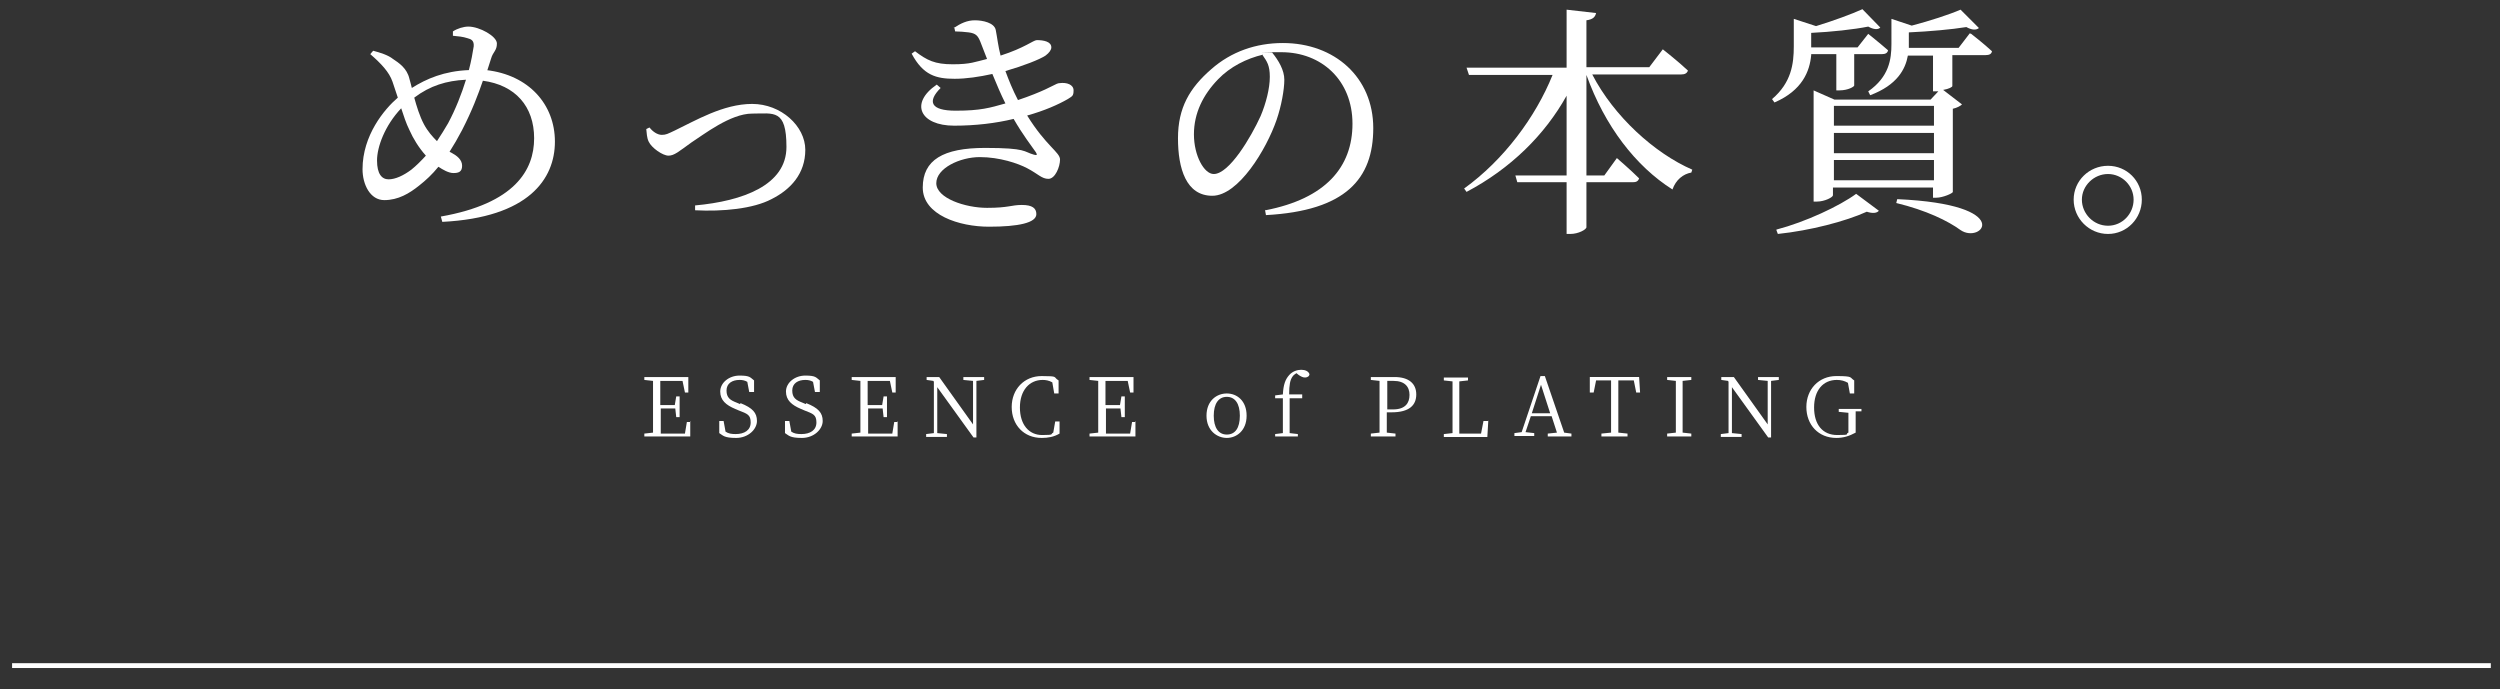
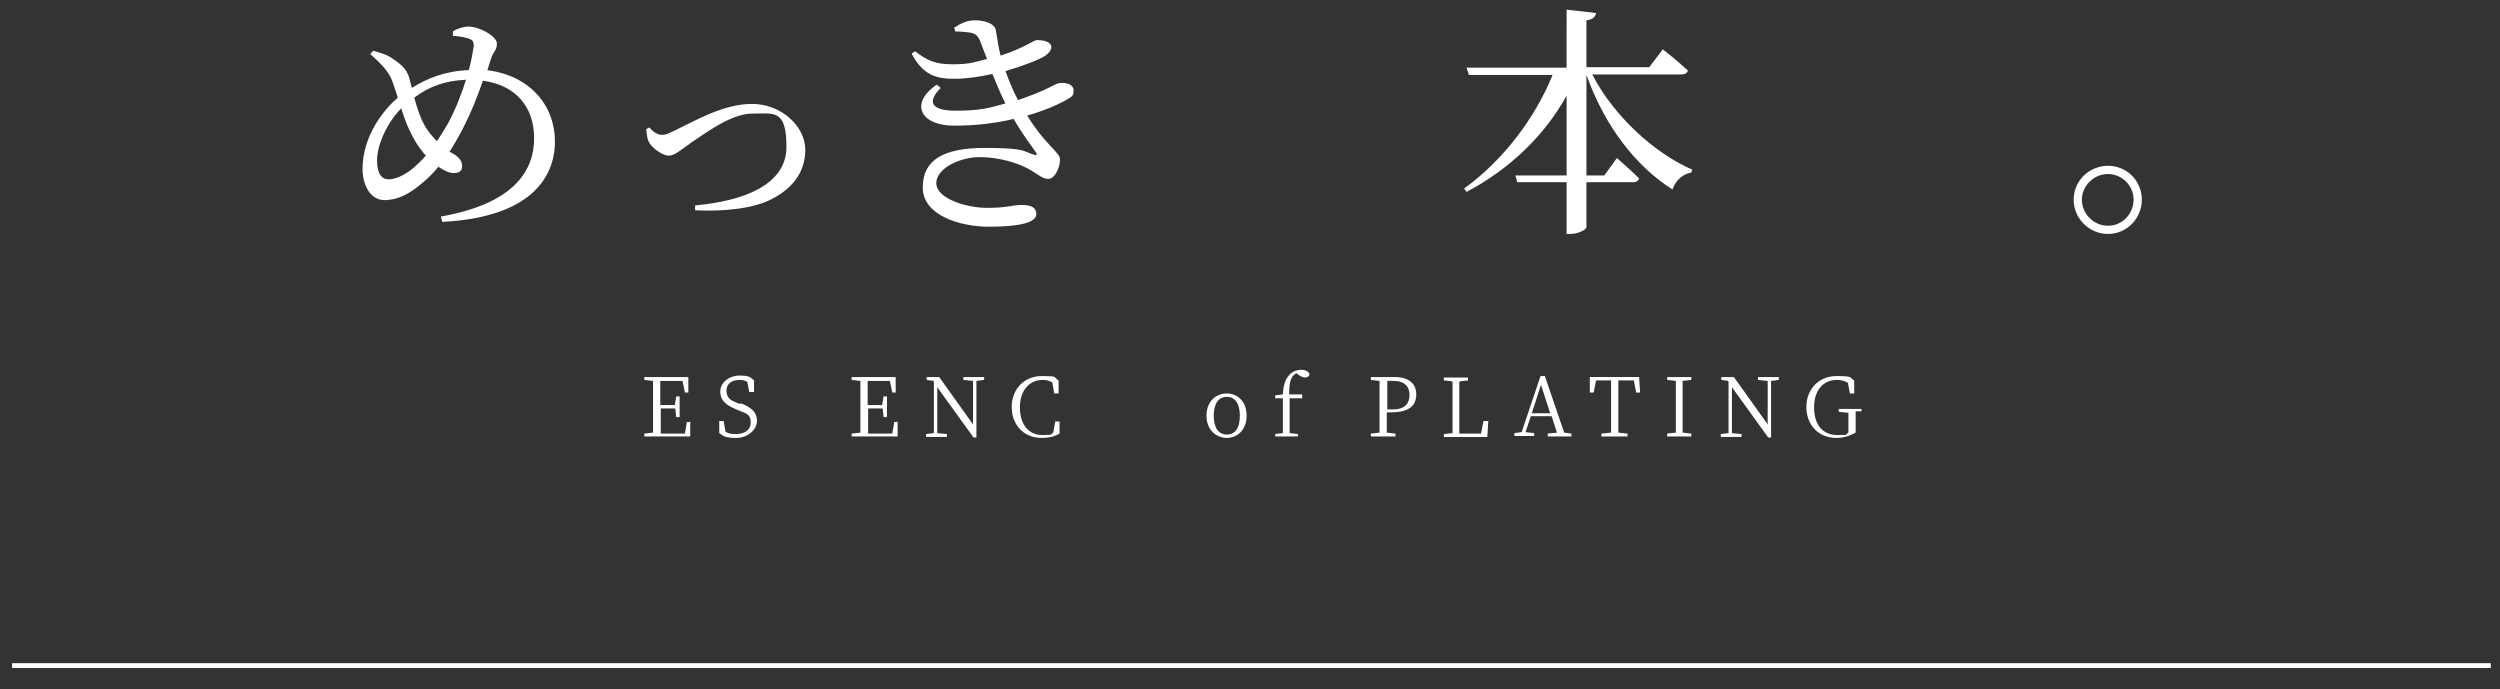
<svg xmlns="http://www.w3.org/2000/svg" version="1.1" viewBox="0 0 517.2 142.6">
  <rect x="0" y="0" width="517.2" height="142.6" fill="#333333" stroke="none" />
  <defs>
    <style>
      .cls-1 {
        fill: none;
        stroke: #fff;
        stroke-miterlimit: 10;
      }

      .cls-2 {
        fill: #fff;
      }
    </style>
  </defs>
  <g>
    <g id="_レイヤー_1">
      <g>
        <path class="cls-2" d="M142.8,87.1v3.2h-9.5v-.6l1.8-.2c0-1.6,0-3.2,0-4.9v-.9c0-1.6,0-3.3,0-4.9l-1.8-.2v-.6h9.1v3.2c.1,0-.7,0-.7,0l-.5-2.4h-4.6c0,1.6,0,3.2,0,5h3l.3-1.8h.7v4.3h-.7l-.2-1.8h-3c0,1.9,0,3.5,0,5.2h5l.4-2.4h.8Z" />
        <path class="cls-2" d="M153.2,83.4c2.5,1,3.4,2,3.4,3.7s-1.8,3.5-4.3,3.5-2.7-.5-3.5-1v-2.5h.9l.4,2.2c.6.4,1.2.5,2.1.5,1.8,0,3.1-.8,3.1-2.4s-.7-1.8-2.5-2.5l-.7-.3c-1.9-.8-3.1-1.8-3.1-3.6s1.8-3.3,4-3.3,2.2.4,3,1v2.4h-1l-.4-2.1c-.5-.3-1-.4-1.6-.4-1.5,0-2.7.7-2.7,2.2s.8,2,2.1,2.5l.7.3h0Z" />
-         <path class="cls-2" d="M166.8,83.4c2.5,1,3.4,2,3.4,3.7s-1.8,3.5-4.3,3.5-2.7-.5-3.5-1v-2.5h.9l.4,2.2c.6.4,1.2.5,2.1.5,1.8,0,3.1-.8,3.1-2.4s-.7-1.8-2.5-2.5l-.7-.3c-1.9-.8-3.1-1.8-3.1-3.6s1.8-3.3,4-3.3,2.2.4,3,1v2.4h-1l-.4-2.1c-.5-.3-1-.4-1.6-.4-1.5,0-2.7.7-2.7,2.2s.8,2,2.1,2.5l.7.3h0Z" />
        <path class="cls-2" d="M185.7,87.1v3.2h-9.5v-.6l1.8-.2c0-1.6,0-3.2,0-4.9v-.9c0-1.6,0-3.3,0-4.9l-1.8-.2v-.6h9.1v3.2c.1,0-.7,0-.7,0l-.5-2.4h-4.6c0,1.6,0,3.2,0,5h3l.3-1.8h.7v4.3h-.7l-.2-1.8h-3c0,1.9,0,3.5,0,5.2h5l.4-2.4h.8Z" />
        <path class="cls-2" d="M203.6,78.6l-1.6.2v11.7h-.6l-7.5-10.4v9.5s2,.2,2,.2v.6h-4.3v-.6l1.6-.2v-10.6s-.1-.2-.1-.2l-1.4-.2v-.6h2.6l7,9.8v-9s-2-.2-2-.2v-.6h4.3v.6Z" />
        <path class="cls-2" d="M219.2,87v2.7c-1.2.7-2.4.9-3.7.9-3.7,0-6.2-2.7-6.2-6.4s2.6-6.4,6.2-6.4,2.3.2,3.5.9v2.7c0,0-.9,0-.9,0l-.4-2.3c-.7-.4-1.4-.5-2-.5-2.7,0-4.7,2.1-4.7,5.7s1.9,5.7,4.6,5.7,1.6-.2,2.3-.5l.4-2.3s.9,0,.9,0Z" />
-         <path class="cls-2" d="M234.9,87.1v3.2h-9.5v-.6l1.8-.2c0-1.6,0-3.2,0-4.9v-.9c0-1.6,0-3.3,0-4.9l-1.8-.2v-.6h9.1v3.2c.1,0-.7,0-.7,0l-.5-2.4h-4.6c0,1.6,0,3.2,0,5h3l.3-1.8h.7v4.3h-.7l-.2-1.8h-3c0,1.9,0,3.5,0,5.2h5l.4-2.4h.8Z" />
        <path class="cls-2" d="M249.6,86c0-3.1,2.1-4.6,4.2-4.6s4.1,1.5,4.1,4.6-2.1,4.6-4.1,4.6-4.2-1.5-4.2-4.6ZM256.5,86c0-2.5-1-3.9-2.7-3.9s-2.7,1.4-2.7,3.9,1,3.9,2.7,3.9,2.7-1.3,2.7-3.9Z" />
        <path class="cls-2" d="M265.4,81.6c.1-2,.5-3.1,1.3-4,.7-.8,1.7-1.1,2.5-1.1s1.5.3,1.7.9c0,.4-.4.7-.9.7s-.8-.2-1.3-.5l-.5-.4c-.3.2-.6.4-.8.7-.5.7-.7,1.7-.7,3.7h2.7v.8h-2.6v4.1c0,1,0,2.1,0,3.1l1.7.2v.5h-4.7v-.5l1.6-.2c0-1,0-2.1,0-3.1v-4.1h-1.6v-.6s1.6-.2,1.6-.2Z" />
        <path class="cls-2" d="M286.9,85.3c0,1.4,0,2.8,0,4.2l1.8.2v.6h-5.1v-.6l1.8-.2c0-1.6,0-3.2,0-4.9v-.9c0-1.6,0-3.3,0-4.9l-1.8-.2v-.6h4.9c3,0,4.5,1.4,4.5,3.6s-1.4,3.7-5.1,3.7h-1.1ZM287,78.7c0,1.6,0,3.3,0,5v1h1.2c2.5,0,3.4-1.3,3.4-3s-1-2.9-3.3-2.9c0,0-1.3,0-1.3,0Z" />
        <path class="cls-2" d="M307.9,87l-.2,3.4h-9v-.6l1.8-.2c0-1.6,0-3.3,0-4.9v-.9c0-1.7,0-3.3,0-4.9l-1.8-.2v-.6h5v.6l-1.8.2c0,1.6,0,3.3,0,5v1.2c0,1.4,0,3,0,4.6h4.5l.5-2.6h.9Z" />
        <path class="cls-2" d="M325.1,89.7v.6h-4.9v-.6l1.9-.2-1.1-3.4h-4.3l-1.1,3.3,1.8.2v.6h-4.1v-.6l1.5-.2,3.9-11.6h.9l4,11.7,1.5.2h0ZM320.7,85.5l-1.9-5.9-1.9,5.9h3.9Z" />
        <path class="cls-2" d="M334.8,78.7c0,1.6,0,3.3,0,5v.9c0,1.6,0,3.3,0,4.9l1.9.2v.6h-5.4v-.6l2-.2c0-1.6,0-3.2,0-4.9v-.9c0-1.7,0-3.3,0-5h-3.1l-.5,2.5h-.8v-3.2h10.2l.2,3.2h-.8l-.5-2.5h-3.1Z" />
        <path class="cls-2" d="M348.1,78.8c0,1.6,0,3.2,0,4.9v.9c0,1.6,0,3.3,0,4.9l1.8.2v.6h-5v-.6l1.8-.2c0-1.6,0-3.2,0-4.9v-.9c0-1.6,0-3.3,0-4.9l-1.8-.2v-.6h5v.6l-1.8.2Z" />
        <path class="cls-2" d="M368,78.6l-1.6.2v11.7h-.6l-7.5-10.4v9.5s2,.2,2,.2v.6h-4.3v-.6l1.6-.2v-10.6s-.1-.2-.1-.2l-1.4-.2v-.6h2.6l7,9.8v-9s-2-.2-2-.2v-.6h4.3v.6Z" />
        <path class="cls-2" d="M385.1,85.1h-1.2c0,1.2,0,2.4,0,3.6v.8c-1.3.7-2.5,1.1-4,1.1-3.7,0-6.2-2.7-6.2-6.4s2.6-6.4,6.2-6.4,2.7.3,3.7.9v2.7c0,0-.9,0-.9,0l-.4-2.2c-.7-.4-1.4-.6-2.3-.6-2.8,0-4.7,2.1-4.7,5.7s1.8,5.7,4.8,5.7,1.5-.2,2.3-.5v-.7c0-1.1,0-2.3,0-3.4l-2-.2v-.6h4.7v.6h0Z" />
      </g>
      <line class="cls-1" x1="2.5" y1="137.7" x2="515.3" y2="137.7" />
      <g>
        <path class="cls-2" d="M100.6,14.5c8.8,1,14.2,7.1,14.2,14.8s-5.4,15.7-23.3,16.6l-.3-1.1c15.3-2.7,19.3-9.6,19.3-16.2s-3.9-11-10.6-11.9c-1,2.9-2.2,6.1-4.3,10.2-.9,1.7-1.7,3.1-2.6,4.5l.4.2c1.1.6,2.2,1.4,2.2,2.7s-.8,1.5-1.8,1.5-2.2-.7-3.1-1.3c-1.3,1.6-2.6,2.8-4,3.9-2,1.6-4.3,3-7.2,3s-4.5-3.2-4.5-6.4c0-7,4.5-12.4,7.3-14.8-.4-1.2-.8-2.4-1.1-3.3-.7-2-2.3-3.7-4.6-5.7l.6-.7c1.5.4,3.1.9,4.1,1.7,1.2.8,2.9,1.9,3.4,4.1.2.6.3,1.2.5,1.9,3-1.9,6.7-3.5,11.8-3.7.5-1.9.8-3.6,1-4.9.1-1.2-.5-1.5-1.3-1.7-.9-.3-1.9-.4-3-.5v-.9c.9-.6,2.2-1,3.2-1,2.3,0,5.9,2,5.9,3.5s-.8,1.7-1.2,3.1l-.8,2.5ZM88.1,32.2c-1.5-1.7-2.6-3.5-3.4-5.3-.7-1.4-1.2-3-1.7-4.5-3.4,3.6-5,8-5,10.8s1,3.9,2.4,3.9,3.1-.8,4.7-2c1-.8,2-1.8,3.1-3ZM96.3,16.5c-3.9.2-7.3,1.2-10.6,3.7.5,1.8,1.1,3.8,2,5.5.8,1.5,1.8,2.6,2.7,3.5.8-1.2,1.6-2.5,2.3-3.7,1.6-3,2.8-6.1,3.7-9Z" />
        <path class="cls-2" d="M134.4,26.4c.6.8,1.6,1.5,2.5,1.5s1.2-.2,2.7-.9c4.2-2,10-5.5,16-5.5s11,4.6,11,9.5-3,8.2-7,10.2c-3.8,2-10.1,2.6-15.8,2.3v-1c9.9-.9,18.9-4.2,18.9-12.1s-2.6-6.9-7.1-6.9-10.1,4.4-12.6,6c-2.5,1.8-3.5,2.7-4.7,2.7s-3.5-1.6-4.1-2.9c-.4-.8-.4-1.8-.5-2.6l.6-.3Z" />
        <path class="cls-2" d="M197.3,5.8c1.5-1,2.8-1.6,4.4-1.6s4,.5,4.3,2c.3,1.5.5,3.4,1,5.3,5-1.6,6.8-3.2,7.5-3.2,1.4,0,3,.3,3,1.5,0,.5-.4,1.1-1.2,1.7-1.2.8-4.5,2.1-8.3,3.2.7,1.9,1.5,3.9,2.6,6,1.2-.4,2.3-.8,3.3-1.2,3.8-1.5,4.6-2.3,5.3-2.3,1.5-.2,2.9.3,2.9,1.5s-.3,1.2-1.2,1.8c-1.9,1.1-4.8,2.4-8.4,3.4,3.9,6.3,6.8,7.6,6.8,9.1s-1,4-2.4,4-2.1-1-4.4-2.2c-1.9-1-5.7-2.3-9.8-2.3s-9,2.3-9,5.4,6,5.1,10.5,5.1,5-.6,7.2-.6,3,.7,3,1.9c0,1.8-3.7,2.6-9.8,2.6s-13.7-2.4-13.7-8.1,4.2-8.2,12.9-8.2,7.9.8,10.1,1.4c.7.2.7,0,.4-.5-.9-1.3-2.7-3.6-4.6-6.9-3.7.9-7.9,1.4-12.3,1.4-7,0-9.3-4.6-3.6-8.5l.8.7c-2.8,2.8-2.1,4.7,3.1,4.7s7.1-.6,10.3-1.5c-.9-1.8-1.8-3.9-2.7-6.1-2.7.6-5.4,1-7.8,1-3.8,0-6.5-.7-8.9-5.2l.7-.5c2.5,1.9,4.1,2.7,7.8,2.7s4.6-.5,7.1-1.1c-.5-1.2-.9-2.4-1.4-3.6-.5-1.2-.9-1.7-2.4-1.9-.9-.1-1.9-.2-2.8-.2l-.2-.9Z" />
-         <path class="cls-2" d="M261.8,43.5c12.4-2.4,18-8.9,18-17.9s-6.4-14.8-14.7-14.8-1.2,0-1.9.1c1.3,1.6,2.5,3.6,2.5,5.6s-.6,5.4-1.6,8.3c-2.1,6.1-7.9,15.7-13.3,15.7s-7.1-5.6-7.1-11.9,2.4-10.4,6.9-14.3c4.1-3.6,9.2-5.4,14.8-5.4,10.7,0,18.7,7.1,18.7,17.6s-5.7,17.1-22.2,18l-.2-1.1ZM261.3,11.3c-3.4.8-6.8,2.5-9.3,5.1-3.1,3.2-5,7-5,11.4s2.1,8.2,4.1,8.2c3.2,0,7.7-7.6,9.7-12,1.1-2.6,1.9-5.7,1.9-8.1s-.6-3.2-1.5-4.5Z" />
        <path class="cls-2" d="M329.4,15.4c4.5,8.7,12.9,16.3,20.7,19.7l-.2.6c-1.7.3-3.2,1.5-3.9,3.5-7.6-4.8-14-13.1-17.8-23.7v20.8h3.7l2.6-3.6s2.9,2.5,4.6,4.2c-.2.6-.6.8-1.3.8h-9.6v9.3c0,.5-1.7,1.4-3.3,1.4h-.8v-10.7h-10.2l-.4-1.4h10.6v-16.5c-4.5,8.1-11.6,15.1-20.7,19.9l-.5-.7c8.2-5.9,14.8-14.8,18.3-23.5h-17.3l-.5-1.5h20.7V2l6.1.7c-.2.8-.6,1.3-2,1.5v9.7h13l2.8-3.7s3.3,2.6,5.2,4.4c-.2.6-.7.8-1.4.8h-18.6Z" />
-         <path class="cls-2" d="M374.7,11.4c-.3,3.3-1.8,7.3-7.6,9.8l-.5-.7c4-3.4,4.5-7.3,4.5-10.9v-5.7l4.6,1.5c3.6-1.1,7.4-2.5,9.6-3.5l3.7,3.8c-.5.5-1.4.4-2.5-.2-3,.6-7.6,1.1-11.8,1.3v3h9.6l2.2-2.8s2.5,2,4.1,3.4c-.1.6-.6.8-1.3.8h-5.7v6.5c0,.2-1.2,1-3.1,1h-.6v-7.5h-5.2ZM367.5,47.5c6.1-1.6,13.1-4.9,16.5-7.4l4.7,3.5c-.4.5-1.3.6-2.5.2-4.4,2-11.7,3.9-18.4,4.6l-.3-.8ZM407.8,7s2.7,2.1,4.3,3.6c-.1.6-.6.8-1.3.8h-6.9v6.4c0,.2-.7.6-1.9.8l3.9,3c-.3.3-1,.7-1.9.9v17.2c0,.3-2.1,1.2-3.4,1.2h-.7v-2.1h-20.7v1.6c0,.4-1.7,1.3-3.3,1.3h-.7v-23l4.3,1.9h19.9l1.6-1.7h-1.1v-7.4h-5.2c-.5,2.8-2.2,6.1-7.8,8.2l-.4-.8c4.3-3,4.8-6.6,4.8-9.8V3.9l4.2,1.4c3.8-1,7.8-2.3,10.1-3.3l3.8,3.8c-.6.5-1.5.4-2.6-.2-3.1.5-7.6.9-11.9,1.1v3.2h10.3l2.3-3ZM379.4,21.9v4.1h20.7v-4.1h-20.7ZM379.4,27.5v4.2h20.7v-4.2h-20.7ZM400.1,37.3v-4.2h-20.7v4.2h20.7ZM392.5,41.2c24.7,1.1,17.5,9.4,13.1,6.4-2.6-1.9-7.1-4.1-13.3-5.6l.2-.8Z" />
        <path class="cls-2" d="M429,41.3c0-3.9,3.2-7,7.1-7s7,3.1,7,7-3.1,7.1-7,7.1-7.1-3.2-7.1-7.1ZM430.7,41.3c0,2.9,2.4,5.4,5.4,5.4s5.3-2.5,5.3-5.4-2.4-5.3-5.3-5.3-5.4,2.4-5.4,5.3Z" />
      </g>
    </g>
  </g>
</svg>